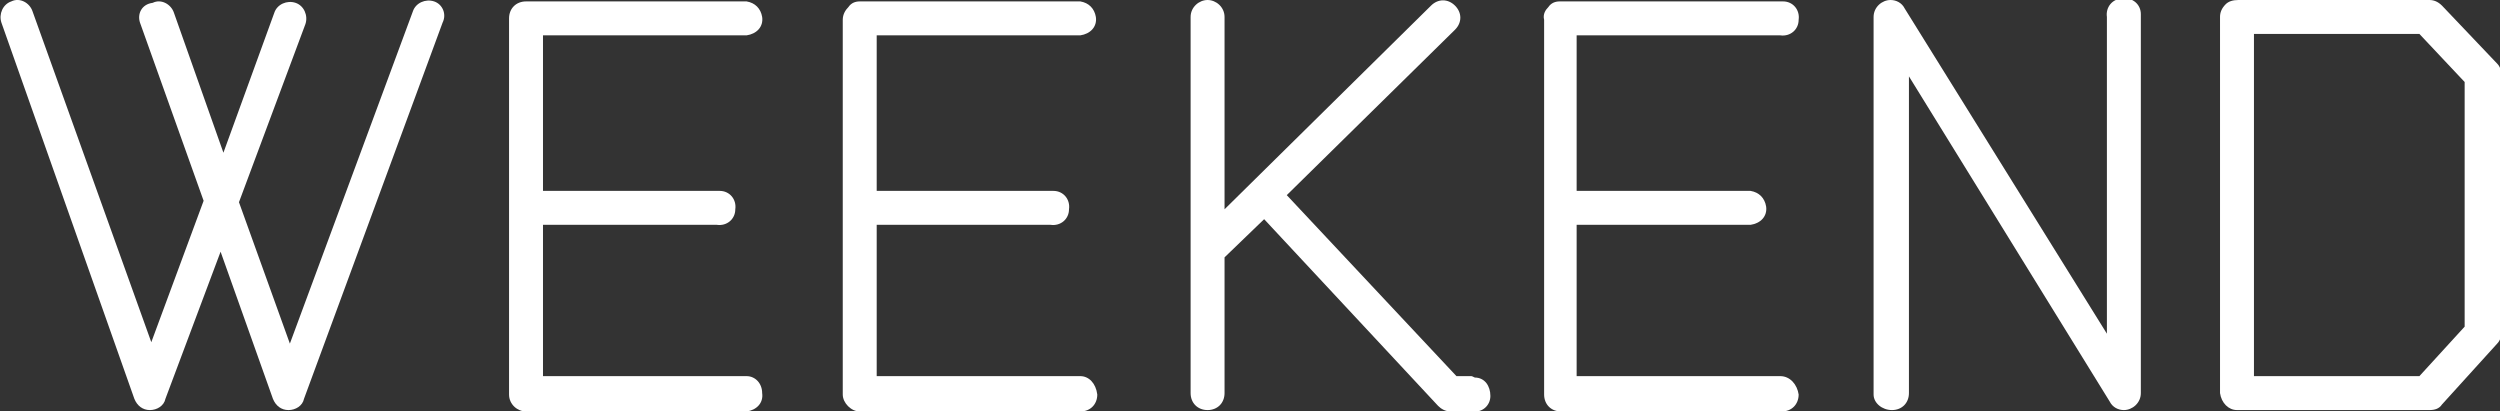
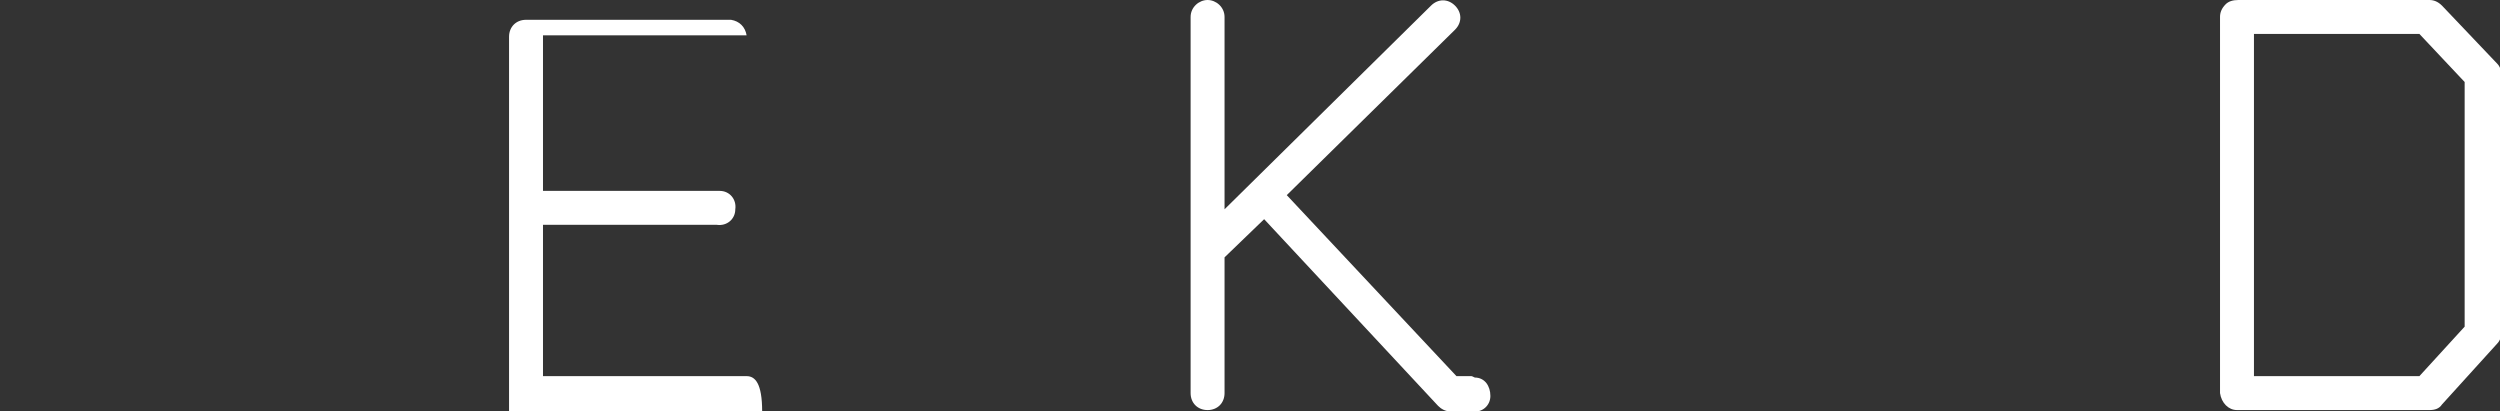
<svg xmlns="http://www.w3.org/2000/svg" version="1.1" id="レイヤー_1" x="0px" y="0px" viewBox="0 0 176.8 29.1" style="enable-background:new 0 0 176.8 29.1;" xml:space="preserve">
  <rect x="0" y="0" width="176.8" height="29.1" fill="#333333" stroke="none" />
  <style type="text/css">
	.st0{fill:#FFFFFF;}
	.st1{fill-rule:evenodd;clip-rule:evenodd;fill:#FFFFFF;}
</style>
  <g id="レイヤー_2_00000169520406491430934300000016691100236451348655_">
    <g id="weekend_lab">
-       <path class="st0" d="M30.7,0.1c-0.6-0.2-1.3,0.1-1.5,0.7c0,0,0,0,0,0l-8.7,23.5l-3.6-10l4.7-12.6c0.2-0.6-0.1-1.3-0.7-1.5    s-1.3,0.1-1.5,0.7l-3.6,9.9l-3.5-9.9c-0.2-0.6-0.9-1-1.5-0.7C10,0.3,9.7,1,9.9,1.6l4.5,12.6l-3.7,10L2.3,0.8    c-0.2-0.6-0.9-1-1.5-0.7c0,0,0,0,0,0C0.2,0.3-0.1,1,0.1,1.6c0,0,0,0,0,0l9.4,26.6c0.2,0.5,0.6,0.8,1.1,0.8l0,0    c0.5,0,1-0.3,1.1-0.8l3.9-10.4l3.7,10.4c0.2,0.5,0.6,0.8,1.1,0.8l0,0c0.5,0,1-0.3,1.1-0.8l9.8-26.6C31.6,1,31.3,0.3,30.7,0.1z" />
-       <path class="st0" d="M52.8,26.6H38.4V15.9h12.3c0.7,0.1,1.3-0.4,1.3-1.1c0.1-0.7-0.4-1.3-1.1-1.3c-0.1,0-0.1,0-0.2,0H38.4v-11    h14.4c0.7-0.1,1.2-0.6,1.1-1.3c-0.1-0.6-0.5-1-1.1-1.1H37.2c-0.7,0-1.2,0.5-1.2,1.2v26.6c0,0.7,0.6,1.2,1.2,1.2h15.6    c0.7-0.1,1.2-0.6,1.1-1.3C53.9,27.1,53.4,26.6,52.8,26.6L52.8,26.6z" />
-       <path class="st0" d="M76.4,26.6H62V15.9h12.3c0.7,0.1,1.3-0.4,1.3-1.1c0.1-0.7-0.4-1.3-1.1-1.3c-0.1,0-0.1,0-0.2,0H62v-11h14.4    c0.7-0.1,1.2-0.6,1.1-1.3c-0.1-0.6-0.5-1-1.1-1.1H60.8c-0.3,0-0.6,0.1-0.8,0.4c-0.2,0.2-0.4,0.5-0.4,0.9v26.5    c0,0.6,0.6,1.2,1.2,1.2h15.6c0.7,0,1.2-0.5,1.2-1.2C77.5,27.1,77,26.6,76.4,26.6z" />
-       <path class="st0" d="M125.9,26.6h-14.4V15.9h12.3c0.7-0.1,1.2-0.6,1.1-1.3c-0.1-0.6-0.5-1-1.1-1.1h-12.3v-11h14.4    c0.7,0.1,1.3-0.4,1.3-1.1c0.1-0.7-0.4-1.3-1.1-1.3c-0.1,0-0.1,0-0.2,0h-15.6c-0.3,0-0.6,0.1-0.8,0.4c-0.2,0.2-0.4,0.5-0.3,0.9    v26.5c0,0.7,0.5,1.2,1.2,1.2h15.6c0.7,0,1.2-0.5,1.2-1.2C127.1,27.2,126.6,26.6,125.9,26.6C125.9,26.6,125.9,26.6,125.9,26.6z" />
+       <path class="st0" d="M52.8,26.6H38.4V15.9h12.3c0.7,0.1,1.3-0.4,1.3-1.1c0.1-0.7-0.4-1.3-1.1-1.3c-0.1,0-0.1,0-0.2,0H38.4v-11    h14.4c-0.1-0.6-0.5-1-1.1-1.1H37.2c-0.7,0-1.2,0.5-1.2,1.2v26.6c0,0.7,0.6,1.2,1.2,1.2h15.6    c0.7-0.1,1.2-0.6,1.1-1.3C53.9,27.1,53.4,26.6,52.8,26.6L52.8,26.6z" />
      <path class="st0" d="M104,26.6h-1L91,13.8l11.9-11.7c0.5-0.5,0.5-1.2,0-1.7c-0.5-0.5-1.2-0.5-1.7,0L86.6,14.8V1.2    C86.6,0.5,86,0,85.4,0s-1.2,0.5-1.2,1.2v26.6c0,0.7,0.5,1.2,1.2,1.2s1.2-0.5,1.2-1.2v-9.6l2.8-2.7l12.3,13.2    c0.2,0.2,0.5,0.4,0.9,0.4h1.5c0.7,0.1,1.3-0.4,1.3-1.1s-0.4-1.3-1.1-1.3C104.1,26.6,104.1,26.6,104,26.6z" />
-       <path class="st0" d="M132.5,27.9V1.2c0-0.7,0.6-1.2,1.2-1.2c0.4,0,0.8,0.2,1,0.6L149,23.6V1.2c-0.1-0.7,0.4-1.3,1.1-1.3    c0.7-0.1,1.3,0.4,1.3,1.1c0,0.1,0,0.1,0,0.2v26.6c0,0.7-0.6,1.2-1.2,1.2c-0.4,0-0.8-0.2-1-0.6l-14.2-23v22.4    c0,0.7-0.5,1.2-1.2,1.2S132.5,28.5,132.5,27.9L132.5,27.9z" />
      <path class="st1" d="M171.1,26.6l3.2-3.5V5.8l-3.2-3.4h-11.7v24.2H171.1z M158.2,29c-0.6,0-1.1-0.5-1.2-1.2V1.2    c0-0.3,0.1-0.6,0.4-0.9c0.2-0.2,0.5-0.3,0.9-0.3h13.5c0.3,0,0.6,0.1,0.9,0.4l3.9,4.1c0.2,0.2,0.3,0.5,0.3,0.8v18.2    c0,0.3-0.1,0.6-0.3,0.8l-3.9,4.3c-0.2,0.3-0.5,0.4-0.9,0.4L158.2,29z" />
    </g>
  </g>
</svg>